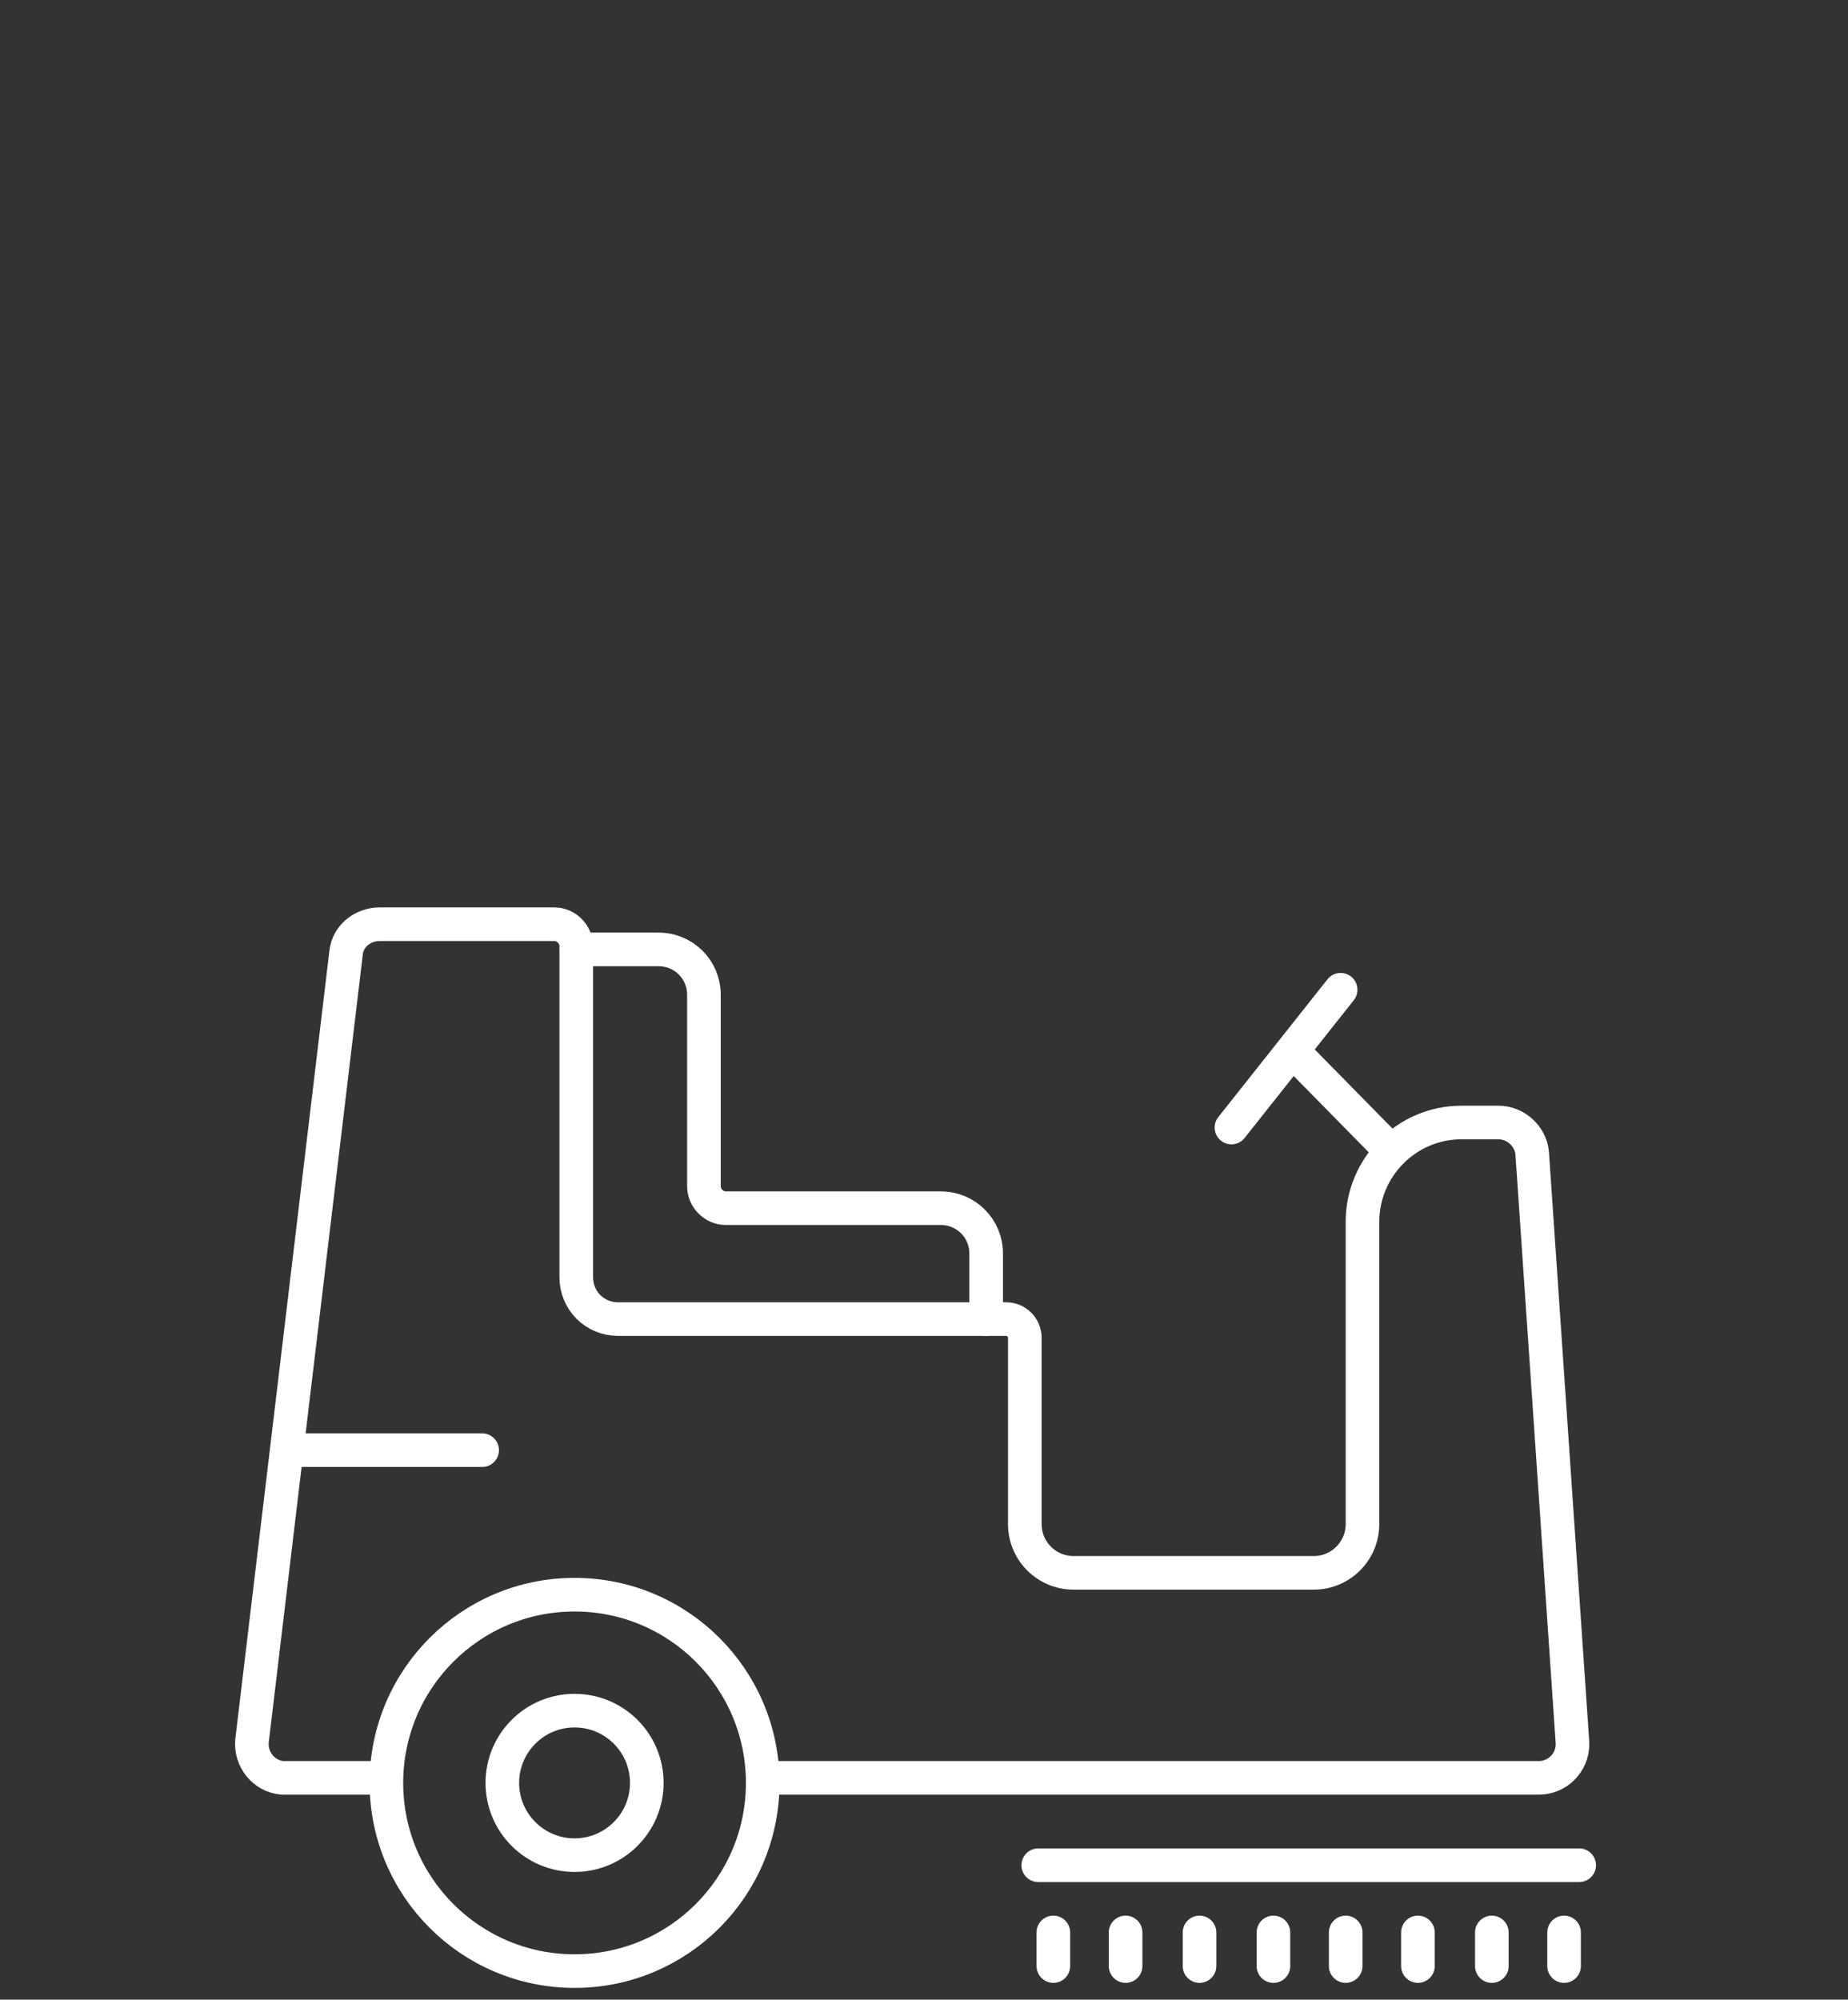
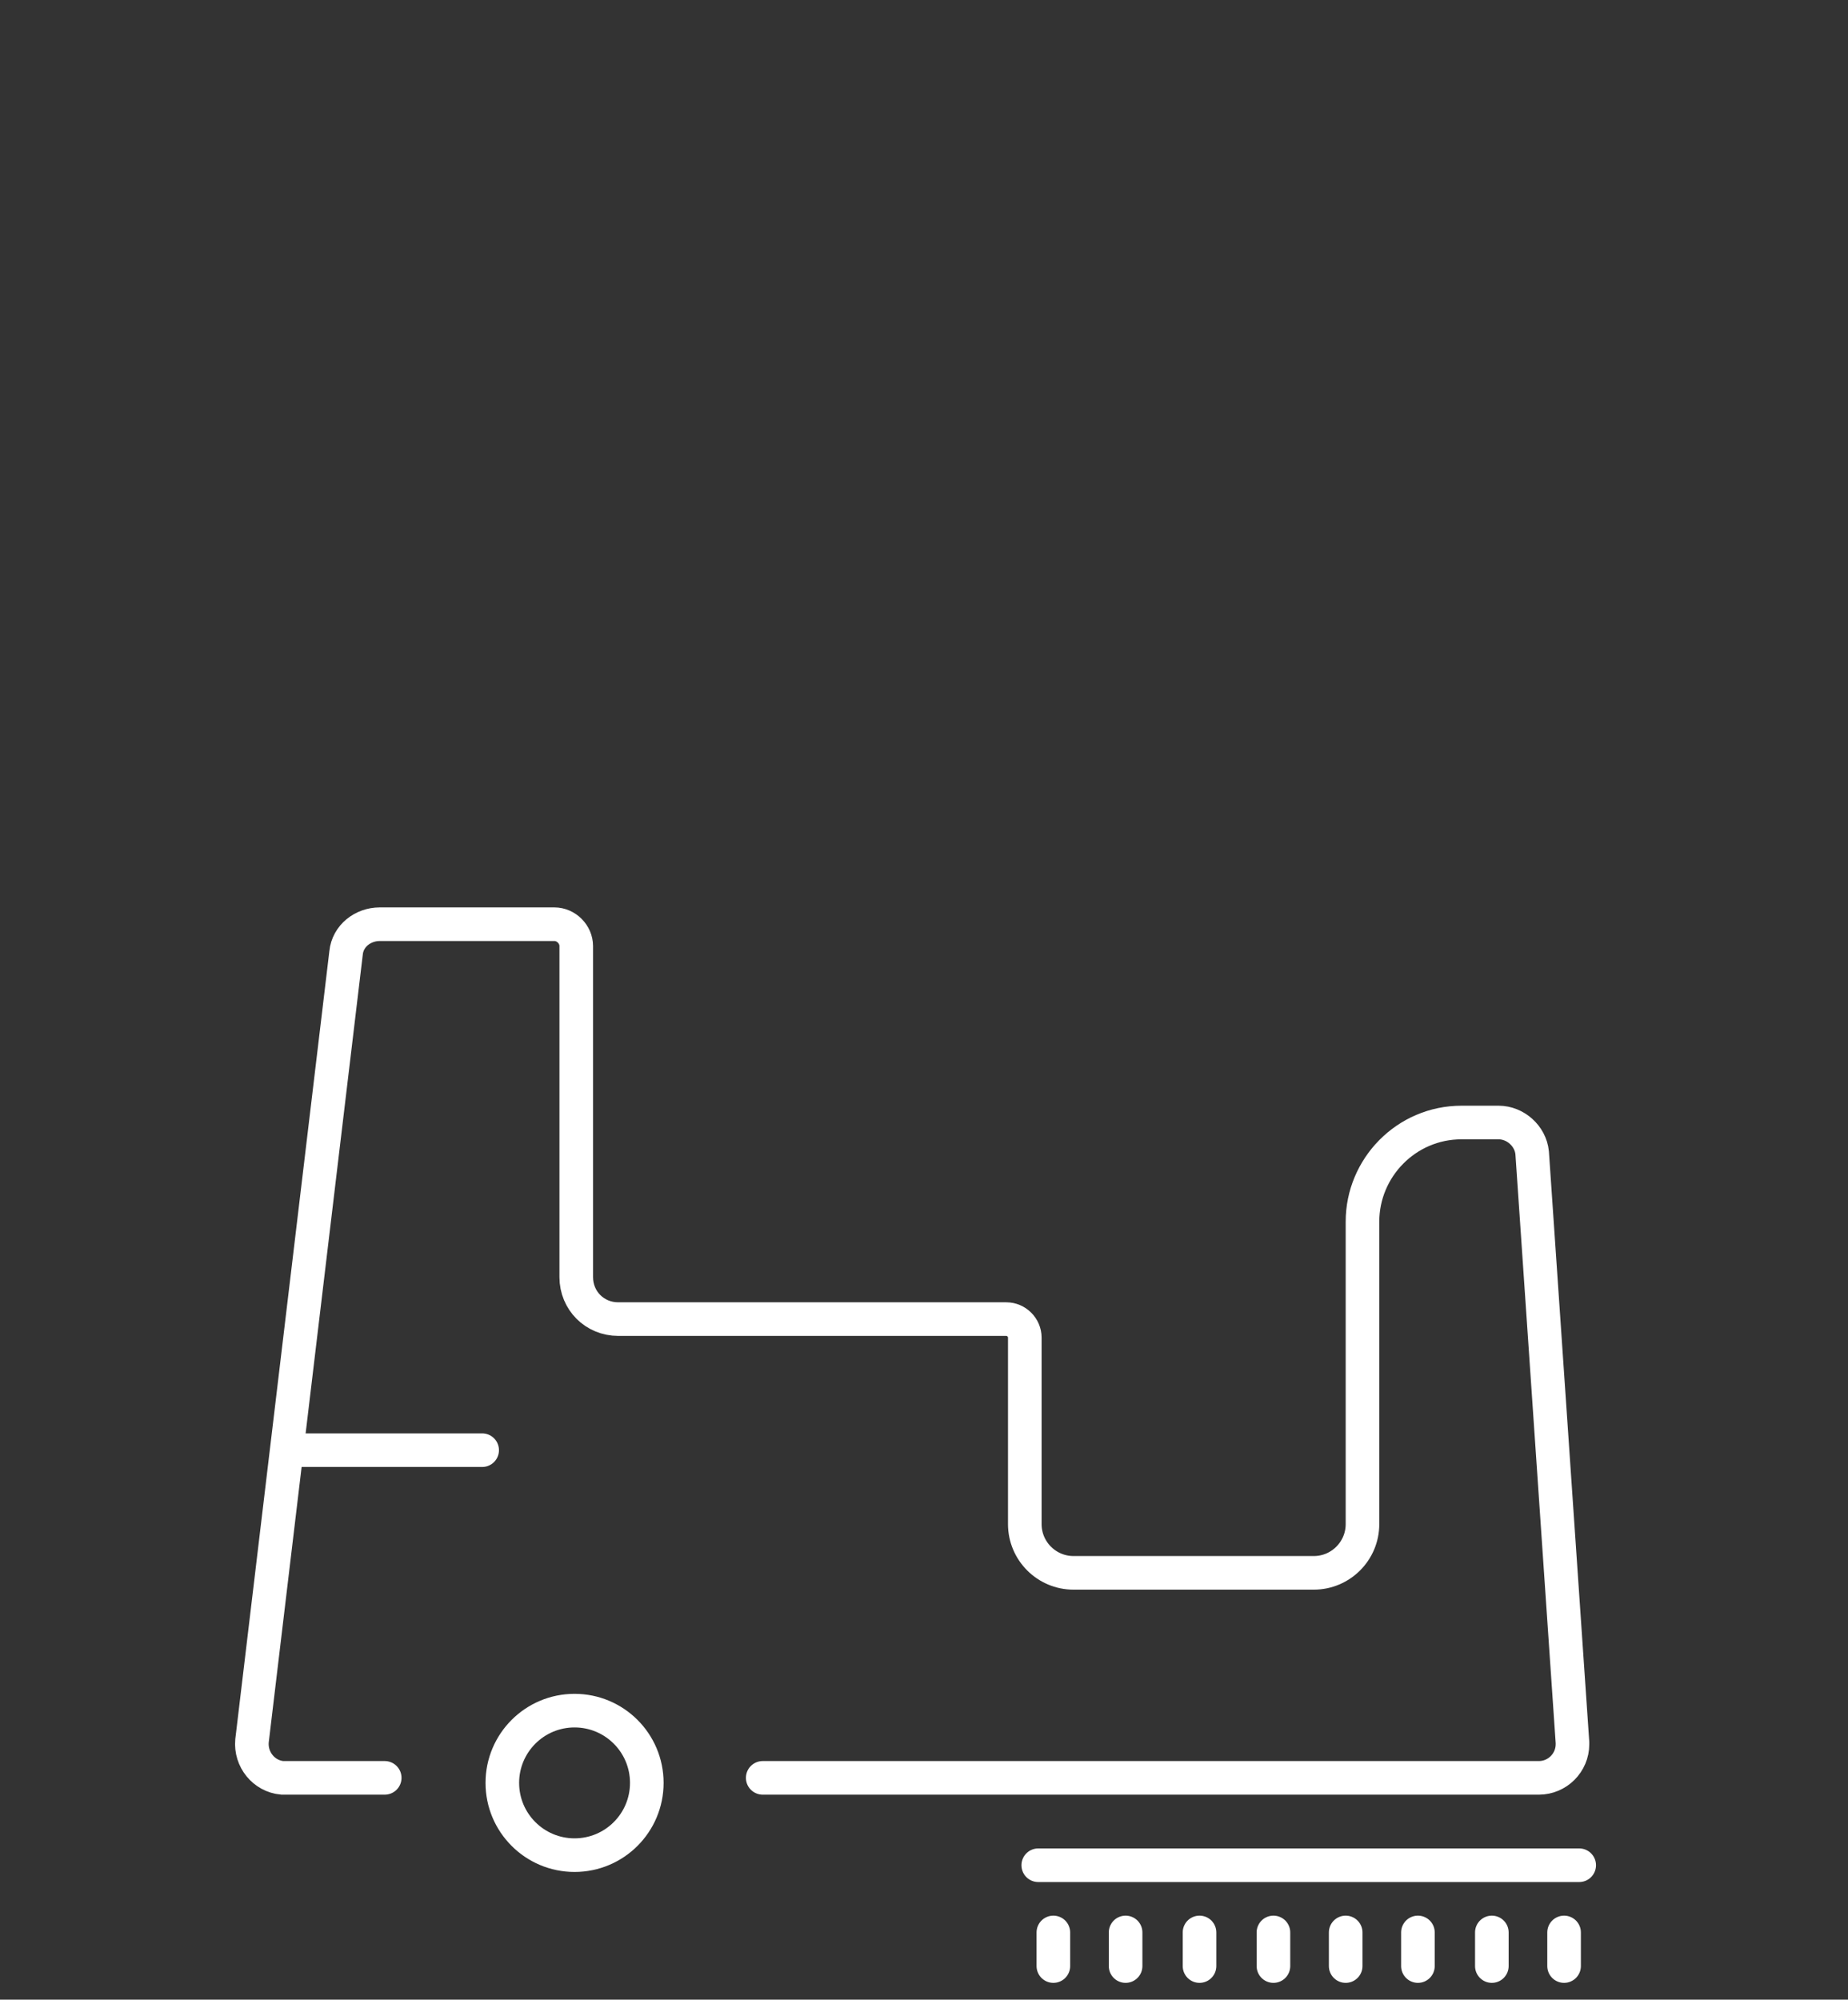
<svg xmlns="http://www.w3.org/2000/svg" version="1.1" id="Слой_1" x="0px" y="0px" viewBox="0 0 110 119" style="enable-background:new 0 0 110 119;" xml:space="preserve">
  <rect x="0" y="0" width="110" height="119" fill="#333333" stroke="none" />
  <style type="text/css">
	.st0{fill:none;stroke:#FFFFFF;stroke-width:2;}
	.st1{fill:none;stroke:#FFFFFF;stroke-width:2;stroke-linecap:round;}
	.st2{fill:none;stroke:#FFFFFF;stroke-width:2;stroke-linecap:round;stroke-linejoin:round;}
</style>
  <g transform="translate(15 57)">
    <circle class="st0" cx="19.2" cy="49.1" r="4.3" />
-     <circle class="st0" cx="19.2" cy="49.1" r="11.2" />
-     <path class="st1" d="M79,54H46.8 M47.7,58v2 M52,58v2 M56.4,58v2 M60.8,58v2 M65.1,58v2 M69.4,58v2 M73.8,58v2 M78.1,58v2    M30.4,48.8h46.2c1.1,0,2-0.9,2-2c0,0,0-0.1,0-0.1l-2.4-35.1c-0.1-1-1-1.8-2-1.8H72c-3.3,0-5.9,2.7-5.9,5.9c0,0,0,0,0,0v18   c0,1.6-1.3,2.9-2.9,2.9c0,0,0,0,0,0H48.9c-1.6,0-2.9-1.3-2.9-2.9c0,0,0,0,0,0V22.6c0-0.6-0.5-1.1-1.1-1.1l0,0H21.8   c-1.4,0-2.5-1.1-2.5-2.5l0,0V-0.7C19.3-1.4,18.7-2,18-2H7.6c-1,0-1.9,0.7-2,1.7L0,46.6c-0.1,1.1,0.7,2.1,1.8,2.2c0.1,0,0.1,0,0.2,0   h5.9" />
-     <path class="st1" d="M19.3-0.5h4.9c1.5,0,2.7,1.2,2.7,2.7c0,0,0,0,0,0v11.4c0,0.7,0.6,1.3,1.3,1.3h12.8c1.5,0,2.7,1.2,2.7,2.7v3.9" />
-     <path class="st0" d="M67.8,11.5l-5.8-5.9" />
-     <path class="st1" d="M58.3,10.1l6.5-8.2" />
+     <path class="st1" d="M79,54H46.8 M47.7,58v2 M52,58v2 M56.4,58v2 M60.8,58v2 M65.1,58v2 M69.4,58v2 M73.8,58v2 M78.1,58v2    M30.4,48.8h46.2c1.1,0,2-0.9,2-2c0,0,0-0.1,0-0.1l-2.4-35.1c-0.1-1-1-1.8-2-1.8H72c-3.3,0-5.9,2.7-5.9,5.9v18   c0,1.6-1.3,2.9-2.9,2.9c0,0,0,0,0,0H48.9c-1.6,0-2.9-1.3-2.9-2.9c0,0,0,0,0,0V22.6c0-0.6-0.5-1.1-1.1-1.1l0,0H21.8   c-1.4,0-2.5-1.1-2.5-2.5l0,0V-0.7C19.3-1.4,18.7-2,18-2H7.6c-1,0-1.9,0.7-2,1.7L0,46.6c-0.1,1.1,0.7,2.1,1.8,2.2c0.1,0,0.1,0,0.2,0   h5.9" />
    <path class="st2" d="M2.1,29.3h11.6" />
  </g>
</svg>